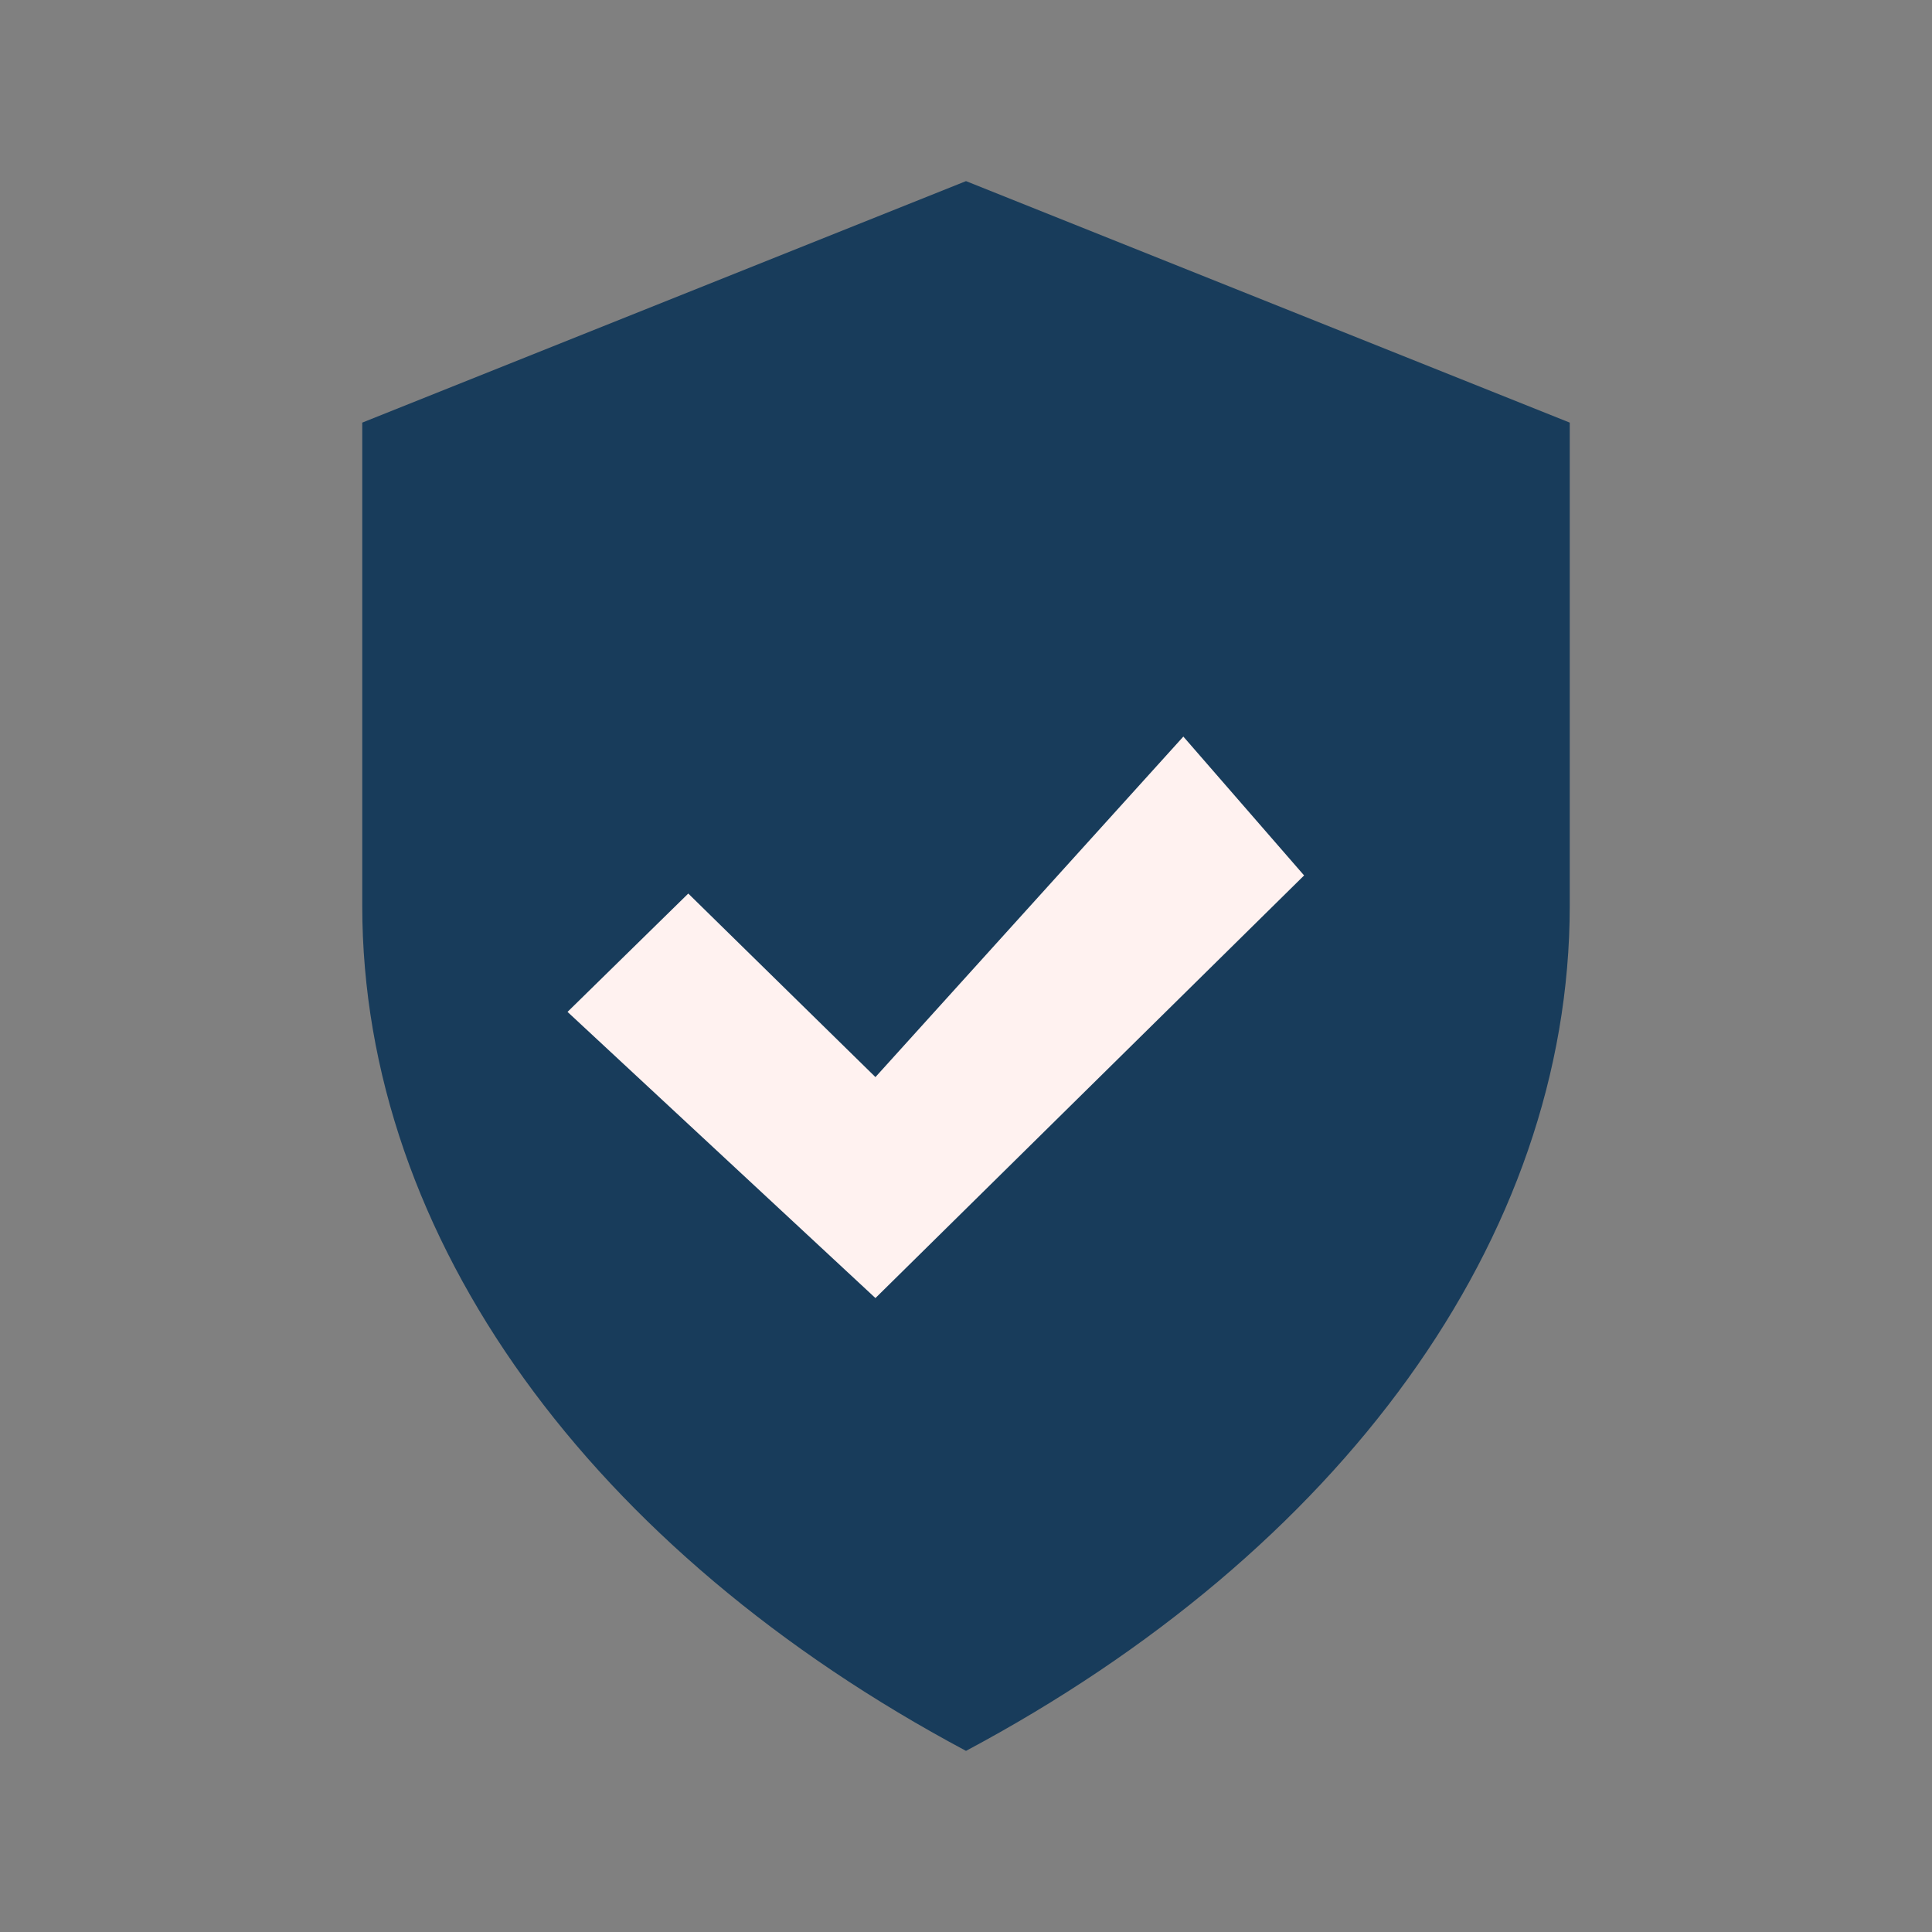
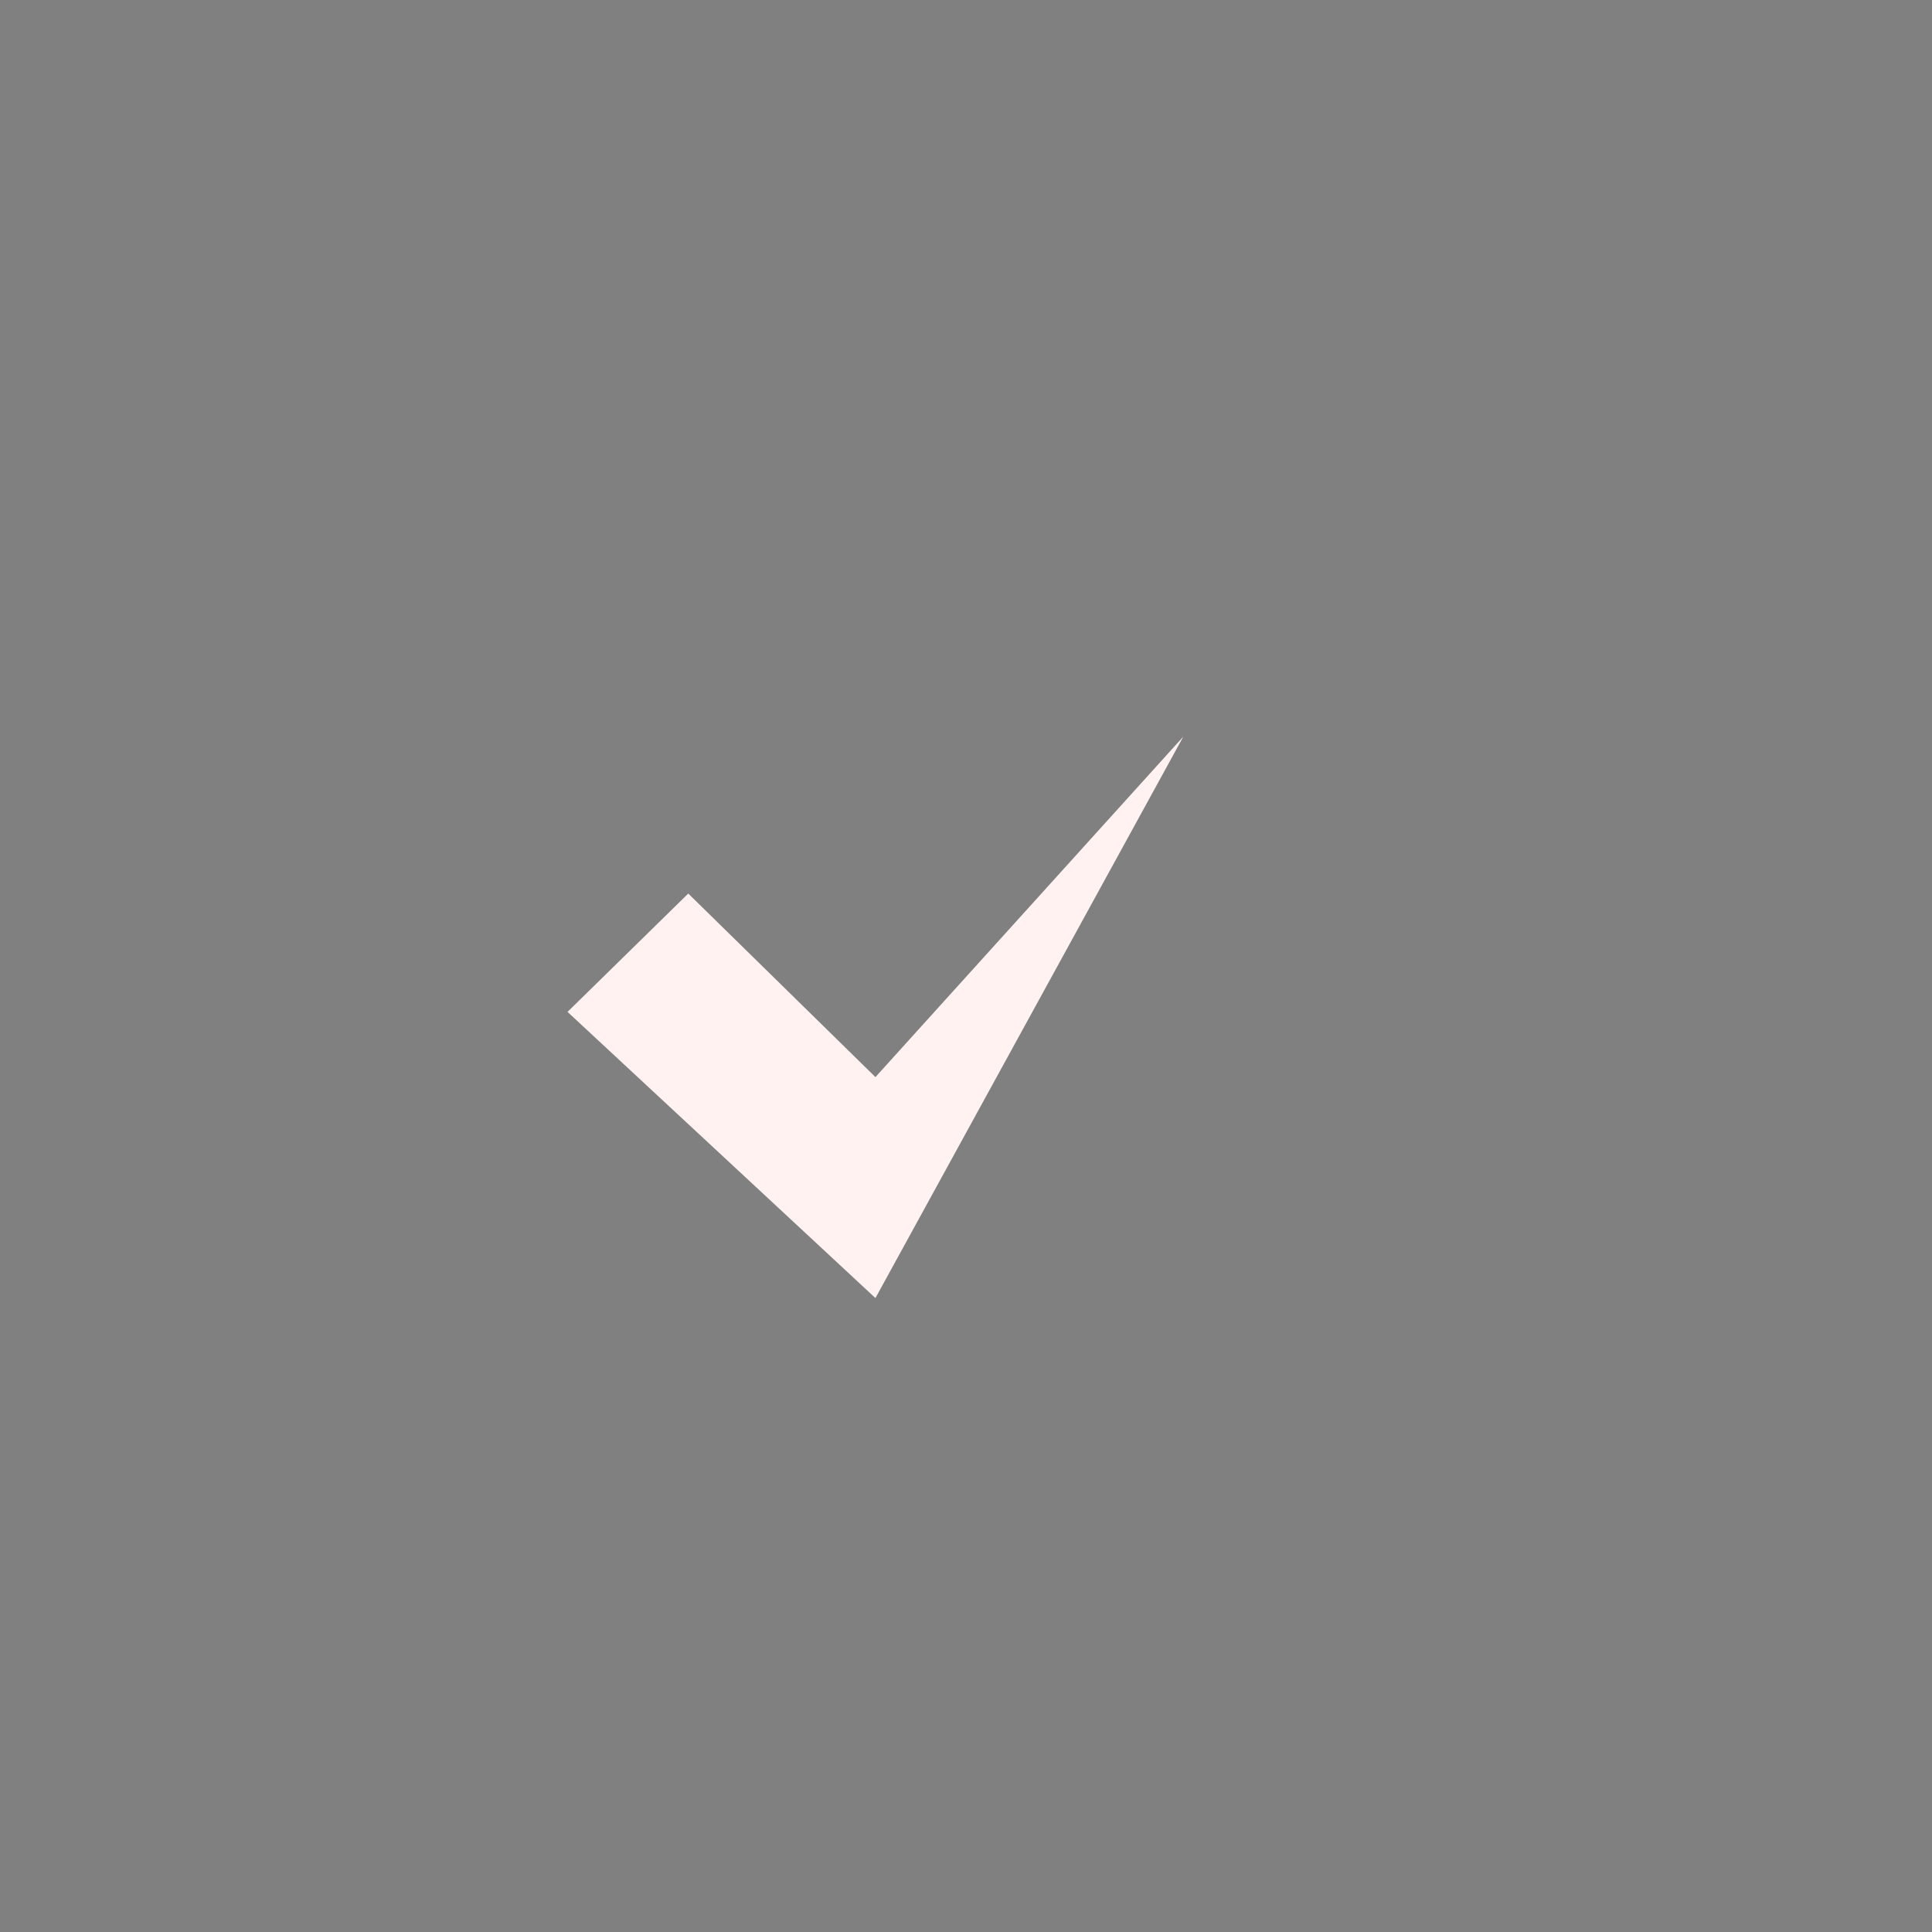
<svg xmlns="http://www.w3.org/2000/svg" width="64" height="64" viewBox="0 0 64 64" fill="none">
  <rect x="0" y="0" width="64" height="64" fill="#808080" stroke="none" />
-   <path d="M32 6 12 14v16c0 11.046 7.618 21.394 20 28 12.382-6.606 20-16.954 20-28V14L32 6Z" fill="#0D3557" opacity="0.9" />
-   <path d="M39.2 24.4 29 35.68l-6.2-6.08-4 3.92L29 43l14.2-14-4.0-4.6Z" fill="#FFF2F0" />
+   <path d="M39.2 24.4 29 35.68l-6.2-6.08-4 3.92L29 43Z" fill="#FFF2F0" />
</svg>